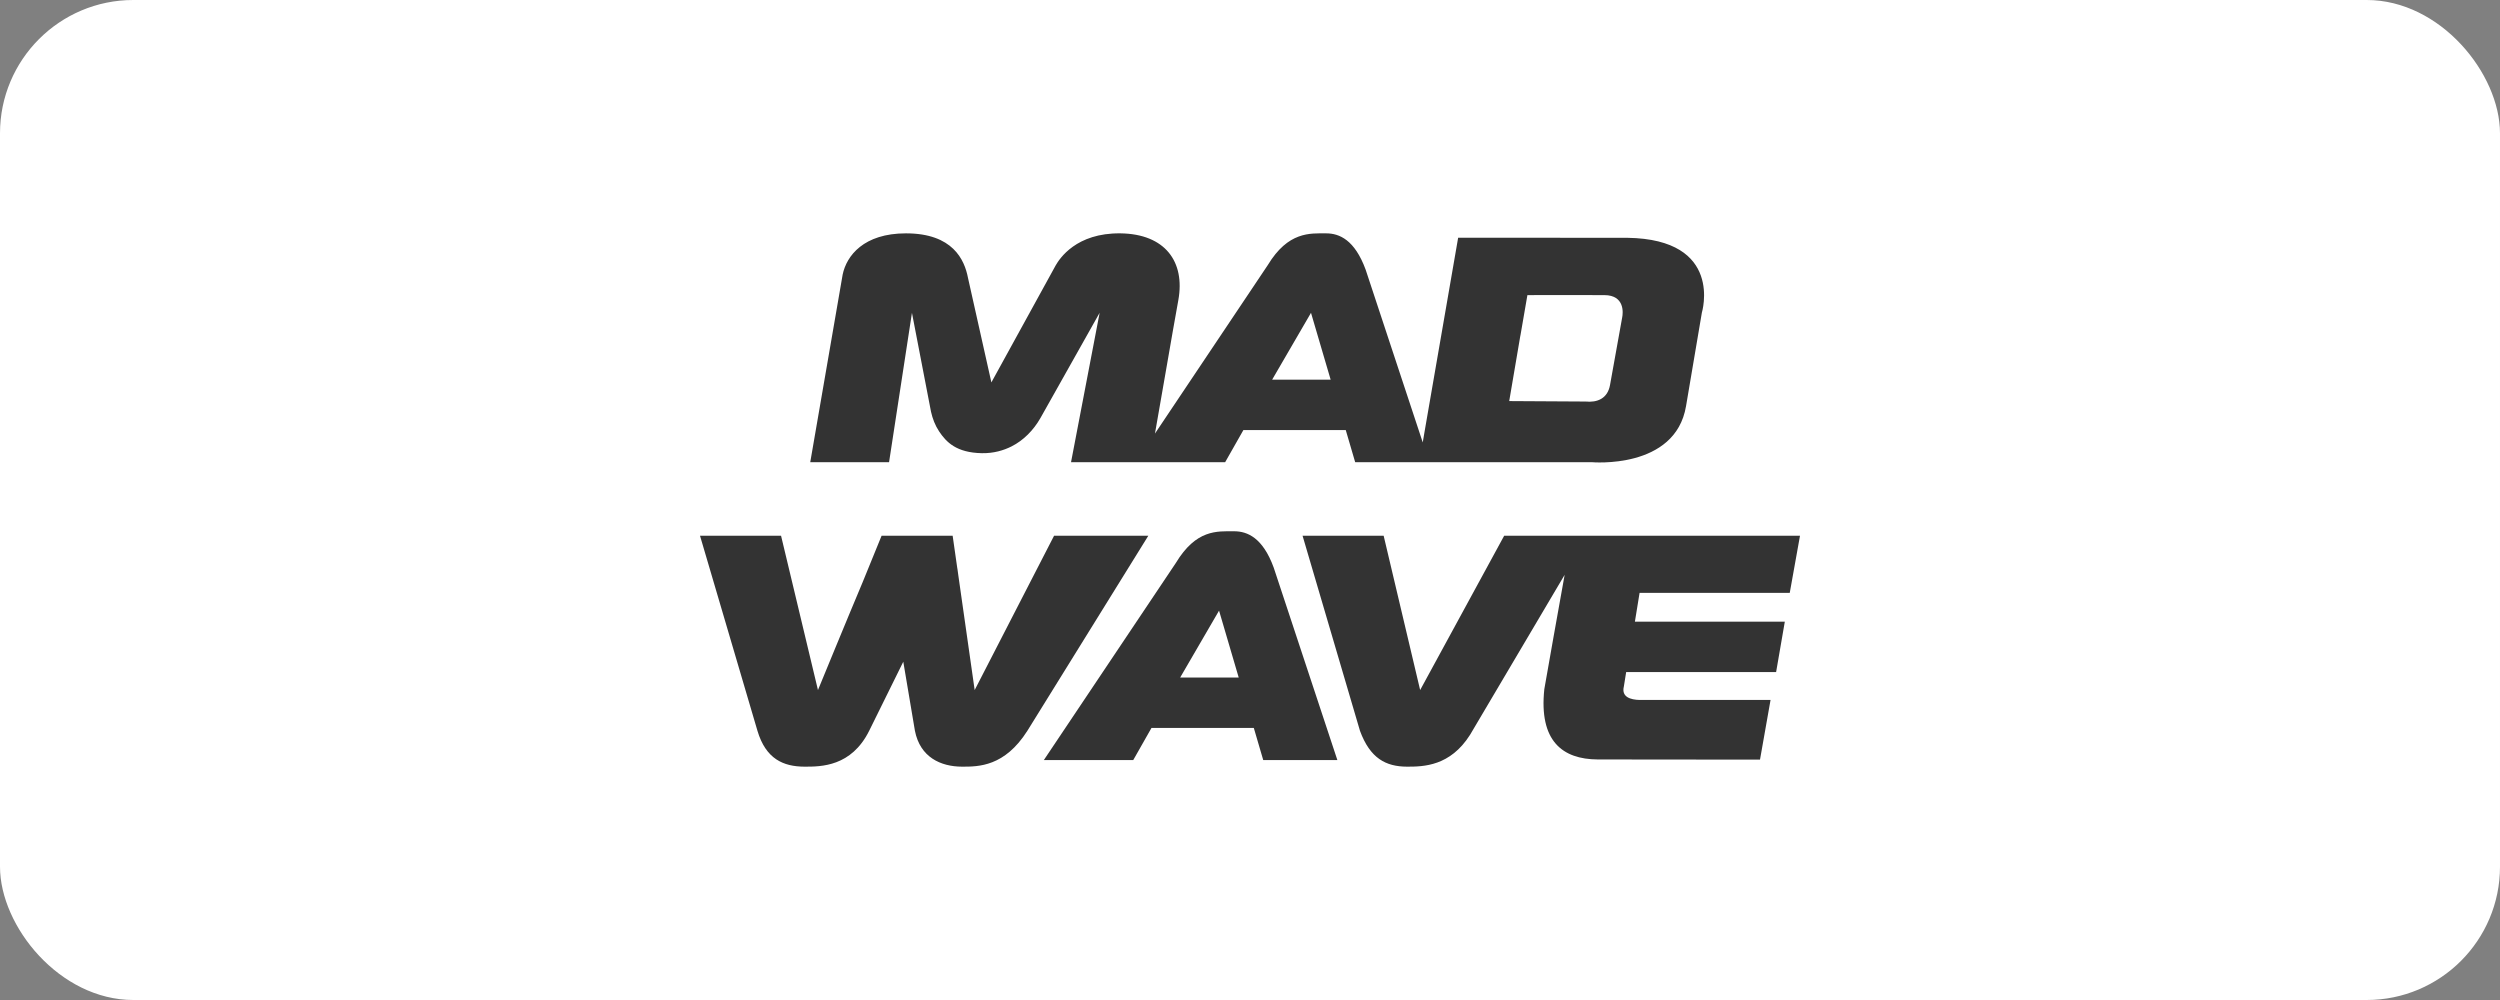
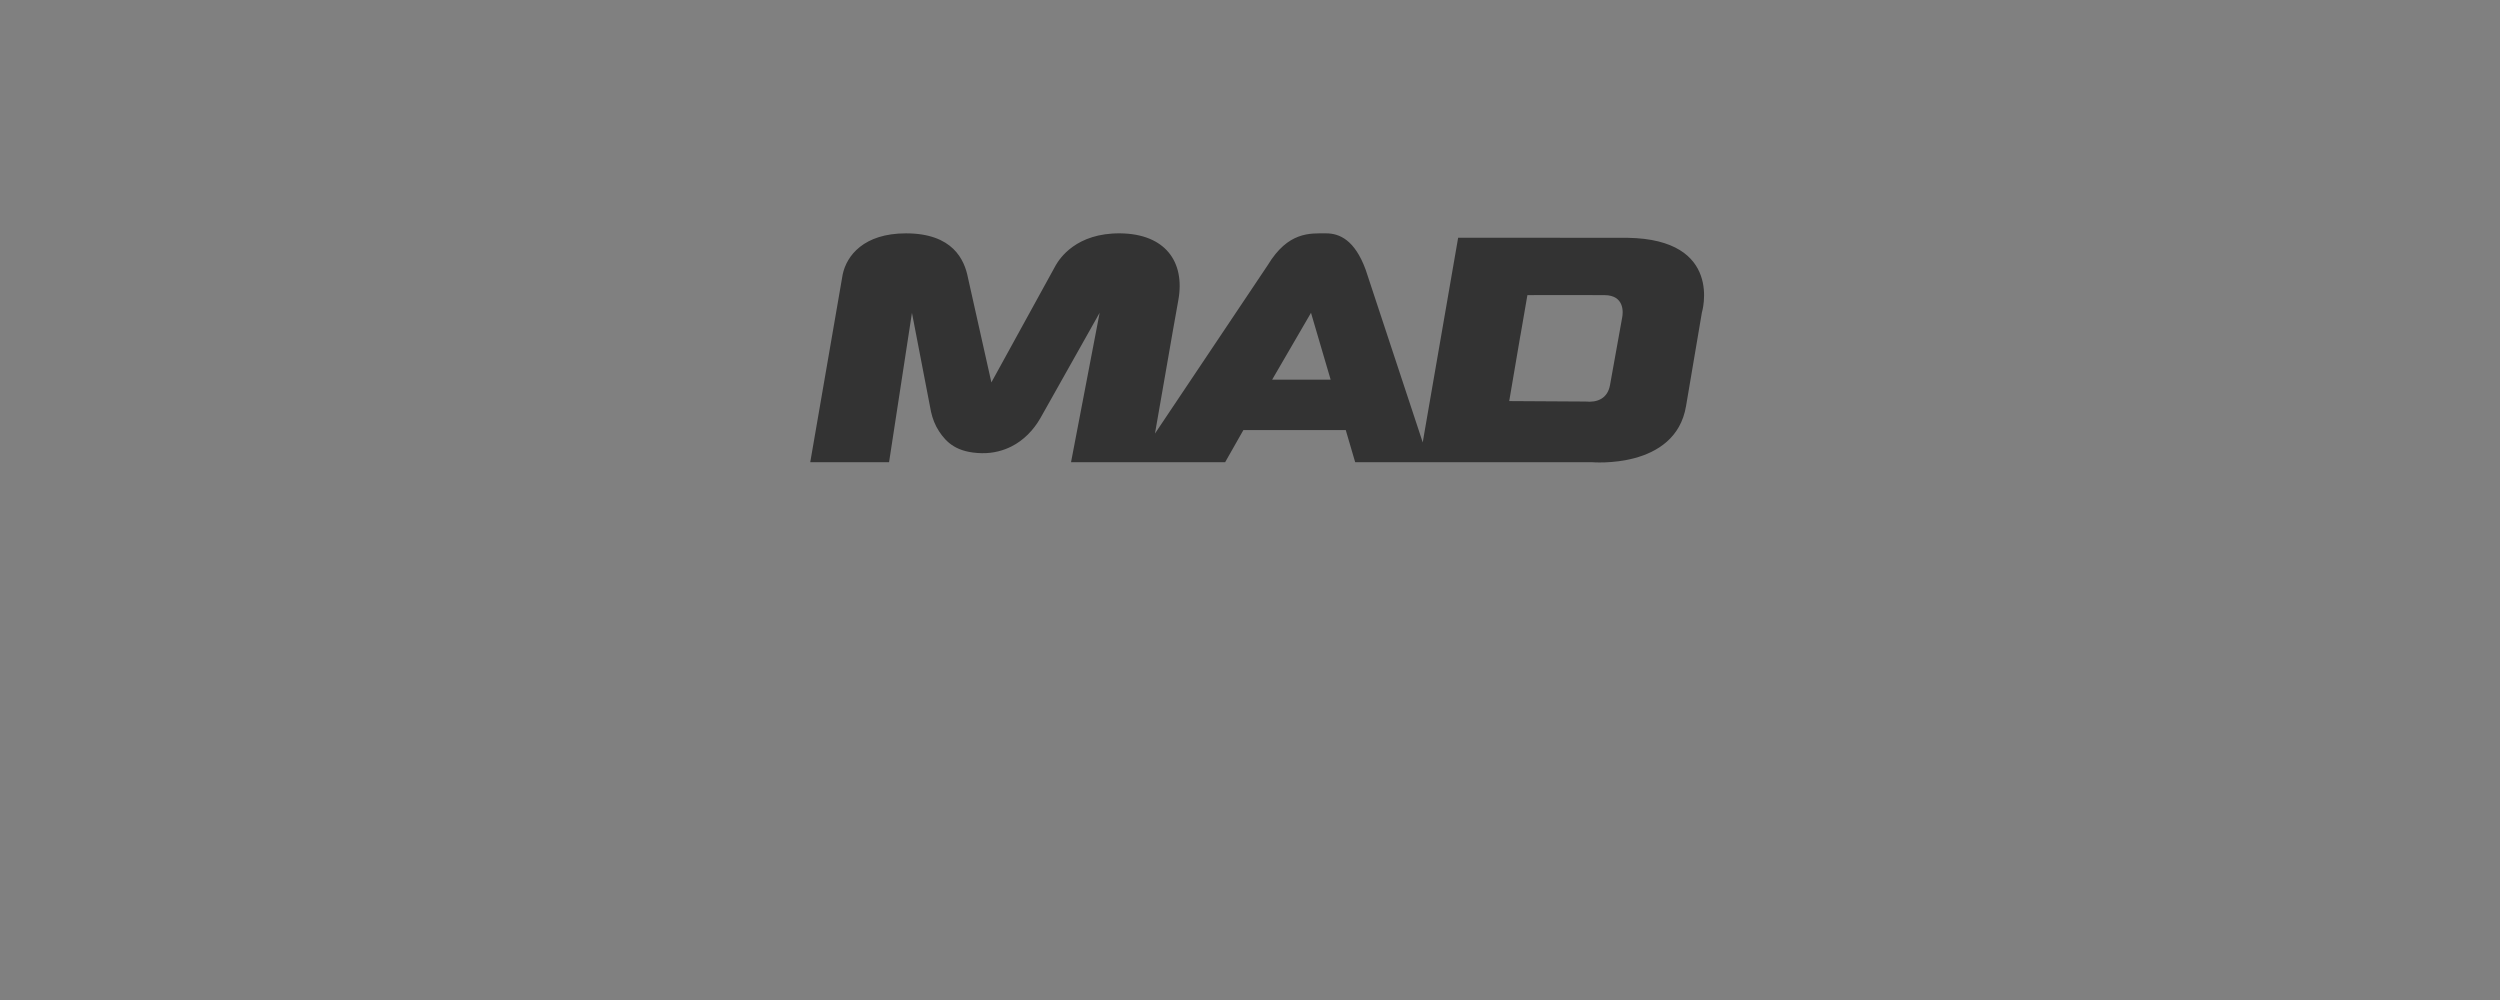
<svg xmlns="http://www.w3.org/2000/svg" width="150" height="60" viewBox="0 0 150 60" fill="none">
  <rect x="0" y="0" width="150" height="60" fill="#808080" stroke="none" />
-   <rect width="150" height="60" rx="8" fill="white" />
-   <path fill-rule="evenodd" clip-rule="evenodd" d="M74.049 31.876C73.024 31.876 71.773 31.753 70.546 33.785L62.63 45.605H67.994L69.088 43.678H75.229L75.794 45.605H80.242L76.421 34.052C75.766 32.263 74.847 31.879 74.052 31.876H74.049ZM70.809 40.653L73.143 36.638L74.323 40.653H70.809Z" fill="#333333" />
-   <path fill-rule="evenodd" clip-rule="evenodd" d="M63.245 32.143L58.48 41.403C58.48 41.403 57.87 37.1 57.561 34.954L57.49 34.455C57.473 34.332 57.458 34.222 57.445 34.126C57.445 34.116 57.44 34.102 57.437 34.092L57.159 32.143H52.896L51.754 34.943C50.916 36.927 49.078 41.403 49.078 41.403L46.863 32.143H42L45.448 43.851C45.952 45.535 46.995 45.997 48.278 46C49.266 46 51.078 46 52.149 43.851L54.197 39.703L54.896 43.851C55.21 45.437 56.443 45.997 57.726 46C58.713 46 60.275 46 61.64 43.851L68.9 32.143C67.961 32.143 63.245 32.143 63.245 32.143Z" fill="#333333" />
-   <path fill-rule="evenodd" clip-rule="evenodd" d="M107.385 35.573L108 32.143H90.251L85.209 41.403L83.019 32.143H78.153L81.599 43.851C82.206 45.498 83.145 45.997 84.429 46C85.416 46 87.011 45.971 88.203 44.089L93.879 34.489C93.487 36.673 92.925 39.812 92.659 41.35C92.332 44.449 93.732 45.557 95.869 45.568L105.6 45.578L106.233 41.998H98.383C97.831 41.985 97.276 41.822 97.431 41.192L97.57 40.322H106.567L107.089 37.3H98.094L98.375 35.571H107.39L107.385 35.573Z" fill="#333333" />
  <path fill-rule="evenodd" clip-rule="evenodd" d="M54.716 18.766L55.86 24.701C55.954 25.12 56.108 25.525 56.344 25.88C56.774 26.526 57.379 27.162 58.911 27.191C59.617 27.204 60.215 27.026 60.696 26.783C61.417 26.417 62.007 25.814 62.422 25.09L65.979 18.766L64.262 27.73H73.51L74.604 25.803H80.745L81.31 27.73H95.492C95.492 27.73 100.519 28.195 101.162 24.367L102.112 18.758C102.112 18.758 103.448 14.351 97.638 14.268L87.489 14.263L85.462 25.968L85.365 26.545L81.938 16.177C81.282 14.391 80.363 14.001 79.568 14.001C78.611 14.001 77.292 13.879 76.064 15.91L69.298 26.014C69.753 23.462 70.285 20.285 70.7 18.008C71.118 15.691 69.895 14.036 67.227 14.001C64.571 13.969 63.576 15.515 63.341 15.923L59.483 22.944L58.078 16.666C57.87 15.584 57.166 14.001 54.356 14.001C51.825 14.001 50.795 15.341 50.559 16.476L48.615 27.73H53.344L54.718 18.766H54.716ZM91.226 20.128L91.644 17.707C91.806 17.707 94.373 17.696 96.264 17.707C97.494 17.712 97.385 18.782 97.332 19.041C97.14 20.098 96.793 22.028 96.603 23.091C96.459 23.926 95.821 24.161 95.137 24.092L90.553 24.065L91.223 20.128H91.226ZM78.659 18.766L79.839 22.781H76.328L78.662 18.766H78.659Z" fill="#333333" />
</svg>